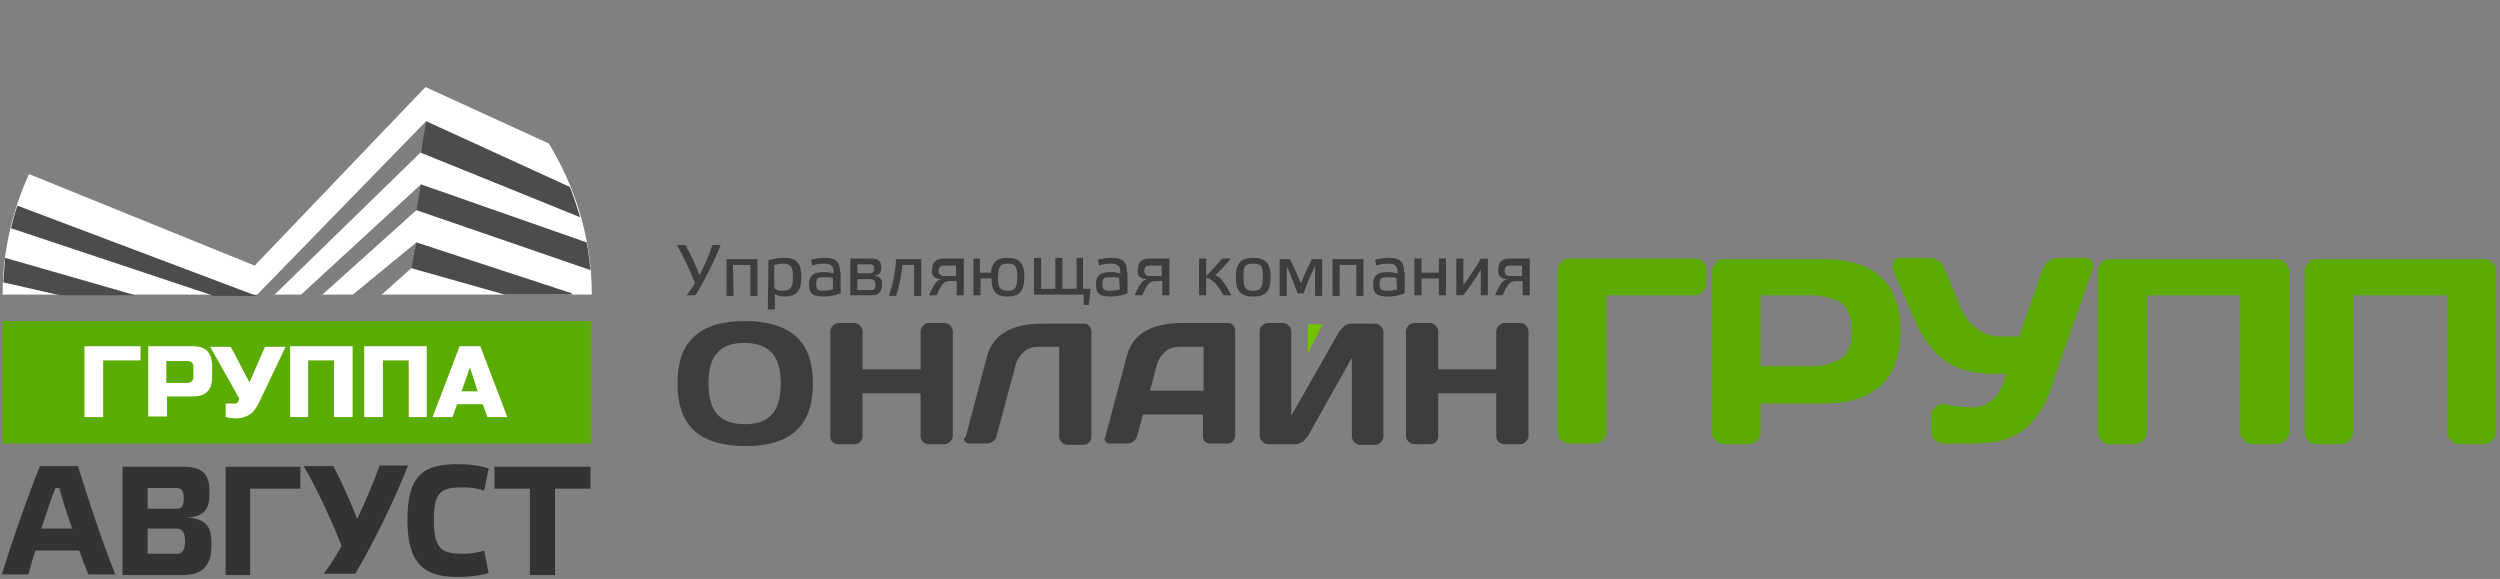
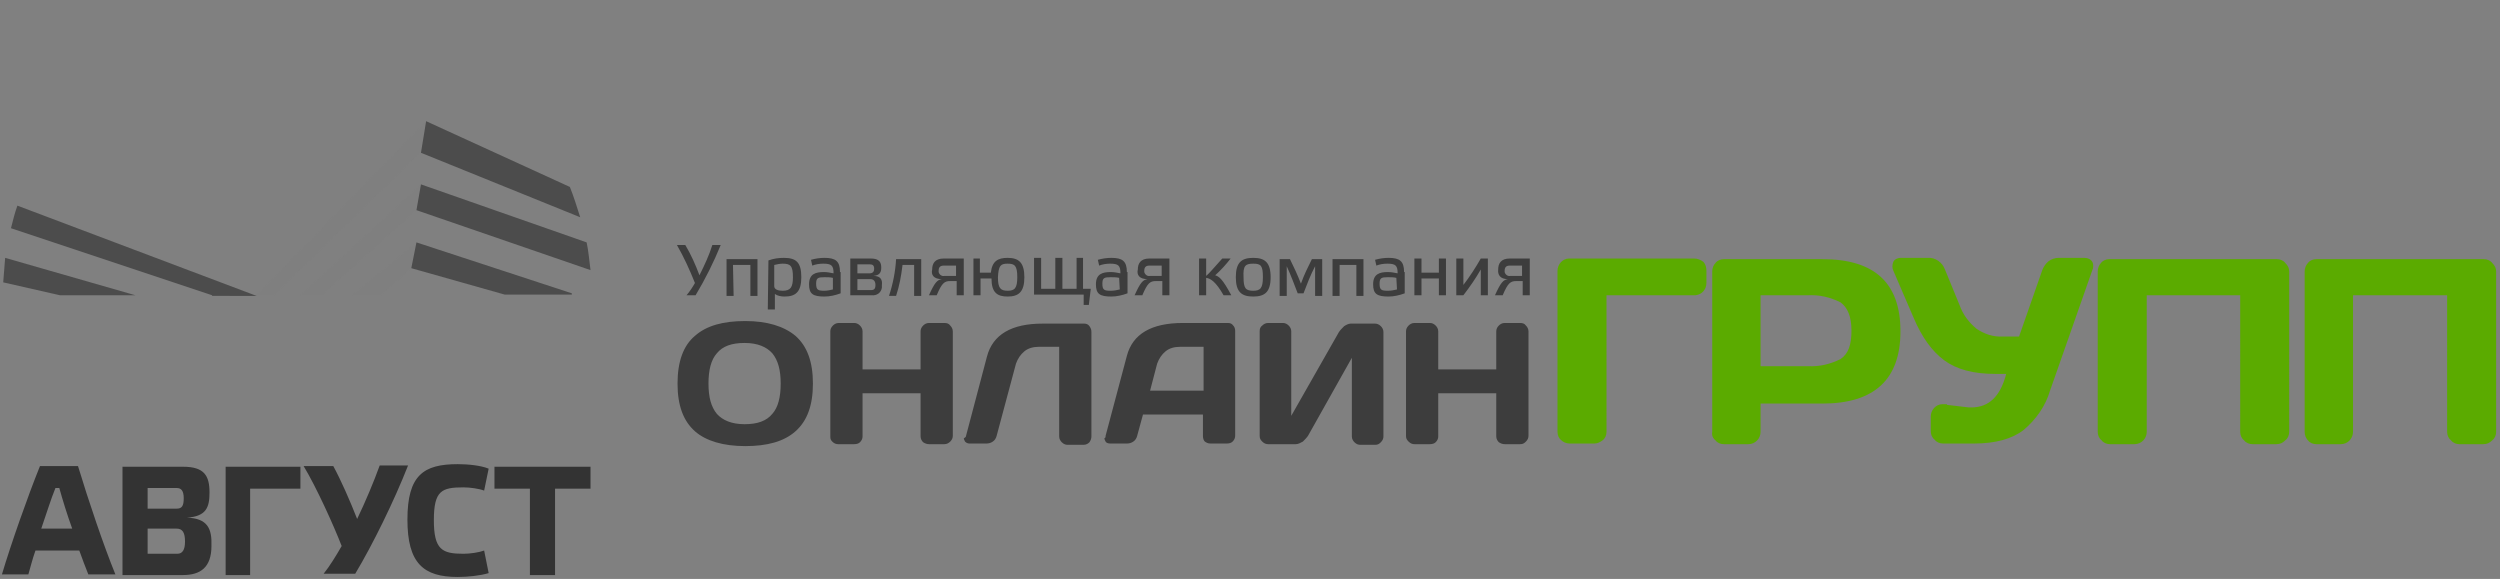
<svg xmlns="http://www.w3.org/2000/svg" id="Слой_1" viewBox="0 0 387.8 89.8">
  <rect x="0" y="0" width="387.8" height="89.8" fill="#808080" stroke="none" />
  <style>.st0{fill:#3d3d3d}.st1{fill:#5bab00}.st2{fill:#72c200}.st3{fill:#5bac00}.st4{fill:url(#SVGID_1_)}.st5{fill:#333}.st6{fill:#fff}.st7{fill:#7f7f7f}.st8{fill:#4c4c4c}</style>
  <path class="st0" d="M233.9,43.3c-0.7,0.1-1.1,0.5-2,2.5h1.2c0.8-1.9,1.2-2.2,2.1-2.2h1v2.2h1.1v-5.7h-3.1c-1.4,0-1.8,0.8-1.8,1.7 C232.3,42.6,232.7,43.3,233.9,43.3 M236.1,42.8h-1.8c-0.4,0.1-0.8-0.2-0.9-0.6c0-0.1,0-0.2,0-0.2c0-0.6,0.3-0.8,0.8-0.8h1.9V42.8z M229.7,45.8h1.1v-5.7h-1.1c-0.8,1.4-1.7,2.8-2.7,4.1v-4.1h-1.1v5.7h1.1c1-1.3,1.9-2.6,2.7-4V45.8z M223.2,43.2v2.6h1.1v-5.7h-1.1 v2.2h-2.7v-2.2h-1.1v5.7h1.1v-2.6H223.2z M216.7,44.9c-0.4,0.1-0.9,0.2-1.4,0.2c-1,0-1.3-0.1-1.3-1.1c0-0.9,0.3-1,1.3-1 c0.4,0,0.9,0,1.3,0.1L216.7,44.9z M217.8,42.2c0-1.7-0.7-2.2-2.4-2.2c-0.7,0-1.4,0.1-2.1,0.3l0.2,0.9c0.5-0.2,1.1-0.3,1.7-0.3 c1.3,0,1.6,0.3,1.6,1.5c-0.5-0.1-1-0.2-1.5-0.2c-1.3,0-2.3,0.3-2.3,1.9c0,1.5,0.6,1.9,2.4,1.9c0.8,0,1.7-0.2,2.5-0.5V42.2z M207.7,41.1h2.7v4.8h1.1v-5.7h-4.8v5.7h1.1V41.1z M201.8,44c-0.5-1.3-1.1-2.6-1.7-3.8h-1.6v5.7h1.1v-4.6c0.6,1.3,1.2,2.9,1.7,4.2 h0.9c0.5-1.3,1.1-2.9,1.8-4.2v4.6h1.1v-5.7h-1.6C202.9,41.4,202.3,42.6,201.8,44L201.8,44z M194.4,40.9c1.2,0,1.5,0.3,1.5,2.1 c0,1.7-0.4,2.1-1.5,2.1c-1.2,0-1.5-0.4-1.5-2.1C192.8,41.2,193.2,40.9,194.4,40.9L194.4,40.9z M194.4,46c1.8,0,2.7-0.7,2.7-3 c0-2.3-0.9-3-2.7-3c-1.8,0-2.7,0.7-2.7,3C191.7,45.3,192.6,46,194.4,46L194.4,46z M191,45.8c-1.4-2.6-1.9-2.9-2.5-3.1 c0.9-0.8,1.7-1.7,2.4-2.6h-1.3c-1.1,1.2-2,2.3-2.5,2.7v-2.7H186v5.7h1.1v-2.7c0.7,0.1,1.5,0.6,2.7,2.7H191z M178,43.3 c-0.7,0.1-1.1,0.5-2,2.5h1.2c0.8-1.9,1.2-2.2,2.1-2.2h1v2.2h1.1v-5.7h-3.1c-1.4,0-1.8,0.8-1.8,1.7C176.3,42.6,176.7,43.3,178,43.3 L178,43.3z M180.2,42.8h-1.8c-0.4,0.1-0.8-0.2-0.9-0.6c0-0.1,0-0.2,0-0.2c0-0.6,0.3-0.8,0.8-0.8h1.9L180.2,42.8z M173.7,44.9 c-0.4,0.1-0.9,0.2-1.4,0.2c-1,0-1.3-0.1-1.3-1.1c0-0.9,0.3-1,1.3-1c0.4,0,0.9,0,1.3,0.1L173.7,44.9z M174.8,42.2 c0-1.7-0.7-2.2-2.4-2.2c-0.7,0-1.4,0.1-2.1,0.3l0.2,0.9c0.5-0.2,1.1-0.3,1.7-0.3c1.3,0,1.6,0.3,1.6,1.5c-0.5-0.1-1-0.2-1.5-0.2 c-1.3,0-2.3,0.3-2.3,1.9c0,1.5,0.6,1.9,2.4,1.9c0.8,0,1.7-0.2,2.5-0.5V42.2z M168.1,47.3h0.8l0.3-2.5h-1.2v-4.8H167v4.8h-2.2v-4.8 h-1.1v4.8h-2.2v-4.8h-1.1v5.7h7.7L168.1,47.3z M156.3,40.9c1.1,0,1.5,0.3,1.5,2.1c0,1.7-0.4,2.1-1.5,2.1c-1.1,0-1.5-0.4-1.5-2.1 C154.9,41.2,155.2,40.9,156.3,40.9L156.3,40.9z M156.3,46c1.7,0,2.6-0.7,2.6-3c0-2.3-0.9-3-2.6-3c-1.5,0-2.4,0.5-2.6,2.3h-1.7v-2.2 H151v5.7h1.1v-2.6h1.7C153.8,45.4,154.7,46,156.3,46z M146.1,43.3c-0.7,0.1-1.1,0.5-2,2.5h1.2c0.8-1.9,1.2-2.2,2.1-2.2h1v2.2h1.1 v-5.7h-3.1c-1.4,0-1.8,0.8-1.8,1.7C144.4,42.6,144.8,43.3,146.1,43.3L146.1,43.3z M148.3,42.8h-1.8c-0.4,0.1-0.8-0.2-0.9-0.6 c0-0.1,0-0.2,0-0.2c0-0.6,0.3-0.8,0.8-0.8h1.9V42.8z M141.8,41.1v4.8h1.1v-5.7H139c-0.1,1.9-0.5,3.9-1.1,5.7h1.1 c0.5-1.5,0.8-3.1,1-4.8H141.8z M135.5,42.8c1-0.1,1.2-0.6,1.2-1.3c0-0.8-0.3-1.4-1.6-1.4h-3.2v5.7h3.3c0.8,0.1,1.5-0.4,1.6-1.2 c0-0.1,0-0.3,0-0.4C136.9,43.4,136.6,42.8,135.5,42.8L135.5,42.8z M133,41h1.9c0.5,0,0.7,0.2,0.7,0.7c0,0.4-0.2,0.7-0.7,0.7H133V41z M133,45v-1.7h2c0.5,0,0.8,0.3,0.8,0.9c0,0.6-0.2,0.8-0.7,0.8H133z M129.2,44.9c-0.4,0.1-0.9,0.2-1.3,0.2c-1,0-1.3-0.1-1.3-1.1 c0-0.9,0.3-1,1.3-1c0.4,0,0.9,0,1.3,0.1L129.2,44.9z M130.3,42.2c0-1.7-0.7-2.2-2.4-2.2c-0.7,0-1.4,0.1-2.1,0.3l0.2,0.9 c0.5-0.2,1.1-0.3,1.7-0.3c1.3,0,1.6,0.3,1.6,1.5c-0.5-0.1-1-0.2-1.5-0.2c-1.3,0-2.3,0.3-2.3,1.9c0,1.5,0.6,1.9,2.4,1.9 c0.8,0,1.7-0.2,2.5-0.5V42.2z M119.1,48h1.1v-2.4c0.4,0.3,1,0.4,1.5,0.4c1.7,0,2.6-0.7,2.6-3c0-2.3-0.8-3-2.7-3 c-0.8,0-1.6,0.1-2.4,0.4L119.1,48z M120.1,41.1c0.4-0.1,0.9-0.2,1.3-0.2c1.2,0,1.6,0.3,1.6,2.1c0,1.6-0.4,2.1-1.6,2.1 c-0.7,0-1.3-0.2-1.3-0.7V41.1z M113.7,41.1h2.7v4.8h1.1v-5.7h-4.8v5.7h1.1L113.7,41.1z M108.5,42.7c-0.6-1.6-1.3-3.2-2.2-4.7H105 c1.1,1.9,2,3.9,2.8,5.9c-0.4,0.7-0.8,1.3-1.3,1.9h1.4c1.5-2.5,2.8-5.1,3.9-7.8h-1.3C110,39.6,109.3,41.1,108.5,42.7L108.5,42.7z" />
  <path class="st1" d="M241.6 67v-25c0-1 .8-1.9 1.8-1.9 0 0 .1 0 .1 0h19.3c.5 0 1 .2 1.4.5.4.4.5.9.5 1.4v1.9c0 1-.7 1.8-1.7 1.9 0 0-.1 0-.1 0h-13.7V67c0 .5-.2 1-.6 1.3-.4.3-.8.5-1.3.5h-3.8c-.5 0-1-.2-1.3-.5C241.8 68 241.6 67.5 241.6 67zM265.6 67V42.1c0-.5.2-1 .5-1.3.3-.4.8-.6 1.3-.6h15.3c8.1 0 12.1 3.7 12.1 11.2 0 7.4-4 11.2-12.1 11.2h-9.6V67c0 1-.8 1.9-1.9 1.9 0 0 0 0 0 0h-3.8c-.5 0-1-.2-1.3-.6C265.7 68 265.5 67.5 265.6 67zM273.1 56.8h7.3c1.8.1 3.5-.3 5.1-1.1 1.2-.8 1.7-2.2 1.7-4.4 0-2.2-.6-3.6-1.7-4.4-1.6-.8-3.3-1.2-5.1-1.1h-7.3V56.8zM302 62.8l3.4.4h.4c2.7 0 4.5-1.7 5.4-5.2h-1.7c-3.4 0-6-.7-7.9-2.1-1.9-1.4-3.5-3.6-4.8-6.7l-3.1-7.2c-.2-.4-.2-.9 0-1.4.2-.4.7-.6 1.1-.6h4.2c1.2-.1 2.3.7 2.7 1.8l2.3 5.6c.5 1.4 1.4 2.6 2.6 3.6 1.2.8 2.6 1.3 4.1 1.2h2.5l3.6-10.3c.2-.5.5-1 1-1.4.4-.3 1-.5 1.5-.5h4c.4 0 .8.1 1.1.4.2.2.3.5.3.8 0 .2 0 .4-.1.6L318 60.6c-.7 2.4-2.2 4.5-4.1 6.1-1.8 1.4-4.4 2.1-7.7 2.1h-4.8c-.5 0-1-.2-1.3-.6-.4-.3-.6-.8-.6-1.3v-2.3c0-1 .8-1.9 1.8-1.9 0 0 0 0 .1 0H302zM325.4 67V42.1c0-.5.2-1 .5-1.3.3-.4.8-.6 1.3-.6h26c.5 0 1 .2 1.3.6.4.4.6.8.6 1.3V67c0 .5-.2 1-.6 1.3-.4.4-.8.6-1.4.6h-3.7c-.5 0-1-.2-1.3-.6-.4-.3-.6-.8-.6-1.3V45.8H333V67c0 1-.8 1.9-1.9 1.9 0 0 0 0 0 0h-3.8c-.5 0-1-.2-1.3-.6C325.6 68 325.4 67.5 325.4 67zM357.5 67V42.1c0-.5.2-1 .5-1.3.3-.4.8-.6 1.3-.6h26c.5 0 1 .2 1.3.6.4.4.6.8.6 1.3V67c0 .5-.2 1-.6 1.3-.4.4-.8.6-1.4.6h-3.7c-.5 0-1-.2-1.3-.6-.4-.3-.6-.8-.6-1.3V45.8h-14.6V67c0 1-.8 1.9-1.9 1.9 0 0 0 0 0 0h-3.8c-.5 0-1-.2-1.3-.6C357.7 68 357.5 67.5 357.5 67z" />
  <g>
    <path class="st0" d="M123.4 66.9c-1.8 1.6-4.4 2.3-7.8 2.3-3.4 0-6.1-.8-7.8-2.3-1.8-1.6-2.7-4-2.7-7.4 0-3.4.9-5.9 2.7-7.4 1.8-1.6 4.4-2.3 7.8-2.3 3.4 0 6 .8 7.8 2.3 1.8 1.6 2.7 4 2.7 7.4C126.1 62.9 125.2 65.3 123.4 66.9zM119.8 54.8c-.9-1-2.3-1.6-4.3-1.6-2 0-3.4.5-4.3 1.6-.9 1-1.3 2.6-1.3 4.7s.4 3.6 1.3 4.7c.9 1 2.3 1.6 4.3 1.6 2 0 3.4-.5 4.3-1.6.9-1 1.3-2.6 1.3-4.7S120.7 55.9 119.8 54.8zM128.8 67.6V51.4c0-.3.1-.6.4-.9.2-.2.5-.4.9-.4h2.4c.3 0 .6.1.9.4.2.2.4.5.4.9v5.9h9v-5.9c0-.3.1-.6.4-.9.2-.2.5-.4.9-.4h2.4c.4 0 .7.1.9.4.2.2.4.5.4.9v16.2c0 .3-.1.6-.4.9-.2.2-.5.4-.9.4h-2.4c-.3 0-.6-.1-.9-.3-.2-.2-.4-.5-.4-.9v-6.7h-9v6.7c0 .3-.1.6-.4.9-.2.2-.5.3-.9.3H130c-.3 0-.6-.1-.9-.4S128.8 68 128.8 67.6zM149.8 67.8l3.3-12.5c.9-3.4 3.8-5.1 8.6-5.1h6.5c.3 0 .6.1.8.4.2.3.3.5.3.9v16.2c0 .3-.1.6-.3.9-.2.2-.5.4-.9.4h-2.5c-.3 0-.6-.1-.9-.4-.2-.2-.4-.5-.4-.9V53.8h-3.2c-.8 0-1.6.2-2.2.7-.6.5-1 1.1-1.3 1.9l-3 11.2c-.1.4-.3.7-.6.9-.3.2-.6.3-1 .3h-2.6c-.3 0-.5-.1-.7-.3-.1-.2-.2-.4-.2-.5C149.7 67.9 149.7 67.8 149.8 67.8zM171.5 67.6l3.3-12.4c.9-3.4 3.8-5.1 8.7-5.1h7c.3 0 .6.1.8.4.2.2.3.5.3.8v16.3c0 .3-.1.6-.4.9-.2.2-.5.3-.9.3h-2.5c-.4 0-.6-.1-.9-.3-.2-.2-.3-.5-.3-.9v-3.3h-9.3l-.9 3.3c-.1.4-.3.7-.6.9-.3.2-.6.3-1 .3h-2.6c-.3 0-.6-.1-.7-.3-.1-.2-.2-.4-.2-.5C171.5 67.9 171.5 67.8 171.5 67.6zM178.4 60.6h8.3v-6.8H183c-.8 0-1.6.2-2.2.7-.6.5-1 1.1-1.3 1.9L178.4 60.6zM195.4 67.6V51.4c0-.4.1-.7.4-.9.2-.2.5-.4.9-.4h2.3c.3 0 .6.1.9.4.2.2.4.5.4.9v13.1l7.4-13c.2-.3.5-.6.8-.9.3-.2.7-.4 1-.4h3.8c.3 0 .6.1.9.4.2.2.4.5.4.9v16.2c0 .3-.1.6-.4.9s-.5.4-.9.4h-2.3c-.3 0-.6-.1-.9-.4-.2-.2-.4-.5-.4-.9V55.5l-6.8 12.1c-.2.3-.5.6-.8.9-.4.2-.7.4-1.1.4h-4.3c-.3 0-.6-.1-.9-.4C195.5 68.2 195.4 68 195.4 67.6zM218.1 67.6V51.4c0-.3.1-.6.4-.9.2-.2.5-.4.9-.4h2.4c.3 0 .6.1.9.4.2.2.4.5.4.9v5.9h9v-5.9c0-.3.1-.6.4-.9.2-.2.5-.4.9-.4h2.4c.4 0 .7.1.9.4.2.2.4.5.4.9v16.2c0 .3-.1.6-.4.9s-.5.4-.9.4h-2.4c-.3 0-.6-.1-.9-.3-.2-.2-.4-.5-.4-.9v-6.7h-9v6.7c0 .3-.1.6-.4.9-.2.2-.5.3-.9.3h-2.4c-.3 0-.6-.1-.9-.4S218.1 68 218.1 67.6z" />
-     <path class="st2" d="M205.2 50.3L202.9 50.3 202.9 54.7z" />
  </g>
  <g>
-     <path class="st3" d="M0.4 68.8L91.7 68.8 91.7 49.8 0.4 49.8z" />
    <linearGradient id="SVGID_1_" gradientUnits="userSpaceOnUse" x1="-2703.759" y1="1103.981" x2="-421.029" y2="-5034.469" gradientTransform="matrix(.01 0 0 -.01 -748.44 -500.26)">
      <stop offset="0" stop-color="#85d200" />
      <stop offset=".169" stop-color="#82cf00" />
      <stop offset=".322" stop-color="#7fcd00" />
      <stop offset=".612" stop-color="#7dcb00" />
      <stop offset="1" stop-color="#5bac00" />
    </linearGradient>
    <path class="st4" d="M0.4,45.8c0-25,20.5-45.2,45.6-45.2s45.6,20.3,45.6,45.2H0.4z" />
    <path class="st5" d="M13.7,89.1h4.2c-1.8-4.4-4.2-11.5-5.8-16.8H6.2c-1.9,4.7-4.5,12.1-5.9,16.8h4.1c0.3-1,0.6-2.3,1.1-3.7h6.8 C12.8,86.8,13.3,88.1,13.7,89.1z M9.2,75.7c0.5,1.8,1.2,4.1,2,6.3H6.4c0.8-2.3,1.5-4.6,2.2-6.3H9.2z M22.9,85.8V82h4.5 c0.9,0,1.3,0.6,1.3,2c0,1.3-0.4,1.9-1.2,1.9H22.9z M22.9,75.7h4.5c0.7,0,1.1,0.4,1.1,1.6c0,1.2-0.3,1.6-1.1,1.6h-4.5V75.7z M29,80.3c3-0.2,3.5-1.6,3.5-3.9c0-2.6-0.8-4-4.1-4h-9.4v16.8h9.4c2.7,0,4.4-1.2,4.4-4.5C32.9,82,32.2,80.4,29,80.3L29,80.3z M38.8,89.1V75.8h7.8v-3.4H35v16.8H38.8z M55.4,80.5c-1.1-2.8-2.5-6-3.7-8.2h-4.6c2,3.3,4.7,9.3,5.9,12.4c-0.8,1.4-1.9,3.2-2.8,4.3 h4.9c2.7-4.5,6-11.2,8.2-16.8h-4.4C58,74.7,56.7,77.8,55.4,80.5z M63.2,80.6c0,6.8,2.5,8.9,7.8,8.9c1.5,0,3.5-0.2,4.8-0.6l-0.7-3.5 c-0.8,0.3-2.2,0.5-3.2,0.5c-3.3,0-4.6-0.6-4.6-5.2c0-4.6,1.2-5.1,4.6-5.1c1,0,2.4,0.2,3.2,0.5l0.7-3.4C74.6,72.2,72.6,72,71,72 C65.7,72,63.2,73.7,63.2,80.6z M86.1,89.1V75.8h5.5v-3.4H76.7v3.4h5.5v13.4H86.1z" />
-     <path class="st6" d="M16 64.7h-2.9v-11h8.7v2.2H16V64.7zM23 53.7h6.7c1.1 0 1.9.2 2.4.7.5.5.8 1.3.8 2.4v1.6c0 1.1-.2 1.9-.8 2.4-.5.5-1.3.7-2.4.7h-3.8v3.1H23V53.7zM30 56.9c0-.6-.3-.9-1-.9h-3.2v3.4H29c.6 0 1-.3 1-.9V56.9zM36.6 64.9c-.5 0-1.1-.1-1.6-.2v-2.1h1.4c.3 0 .5-.1.6-.4 0-.1.1-.2.1-.3 0-.1 0-.2-.1-.3l-4.4-7.8h3.2l2.9 5.5 2.4-5.5h3.2l-4.1 8.6c-.4.8-.8 1.4-1.3 1.8C38.3 64.6 37.6 64.9 36.6 64.9zM54.7 64.7h-2.9v-8.8h-4v8.8H45v-11h9.7V64.7zM66.3 64.7h-2.9v-8.8h-4v8.8h-2.9v-11h9.7V64.7zM70.2 64.7h-3.1l4.2-11h3.2l4.2 11h-3.1l-.7-2h-4L70.2 64.7zM71.6 60.7h2.5L72.9 57 71.6 60.7zM4.5 27l35 14.2 26.5-27.7L85 22.2l.1 0c4.2 6.9 6.7 14.9 6.7 23.5H.4C.4 39.1 1.9 32.7 4.5 27z" />
    <path class="st7" d="M39.8 45.8L66.1 18.8 66.4 21.8 65.3 23.6 42.5 45.8zM46.6 45.8L65.3 28.6 65.7 31 64.6 32.6 49.9 45.8zM54.6 45.8L64.6 37.6 65 39.8 63.8 41.6 59.1 45.8z" />
    <path class="st8" d="M32.9 45.8L1.7 35.4c.3-1.2.6-2.4 1-3.5l37.1 14H32.9zM9.3 45.8l-8.8-2c.1-1.3.2-2.5.3-3.8L21 45.8H9.3zM66.1 18.8l22.3 10.2c.6 1.5 1.1 3.1 1.6 4.7l-24.7-10L66.1 18.8zM65.3 28.6L91 37.6c.3 1.4.4 2.8.6 4.3l-27-9.3L65.3 28.6zM64.6 37.6l24.1 7.9h0c0 .1 0 .2 0 .2H78.3l-14.5-4.1L64.6 37.6z" />
  </g>
</svg>